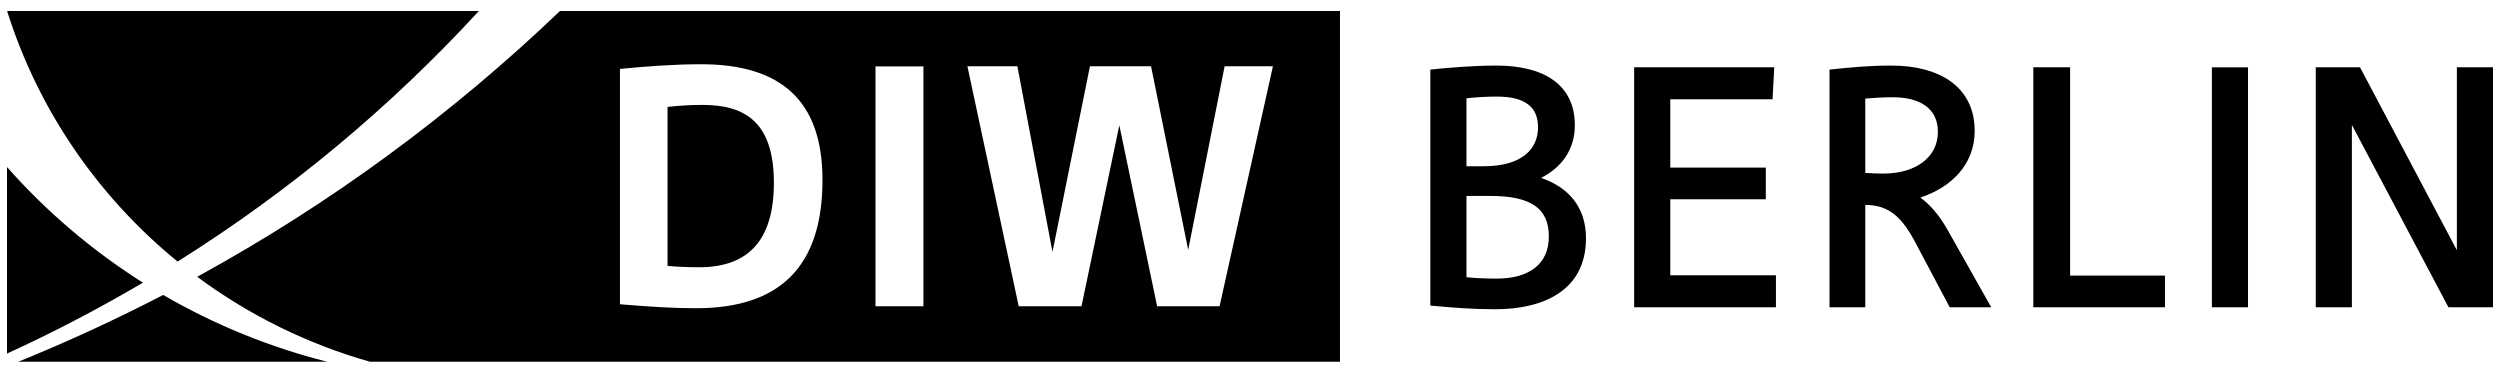
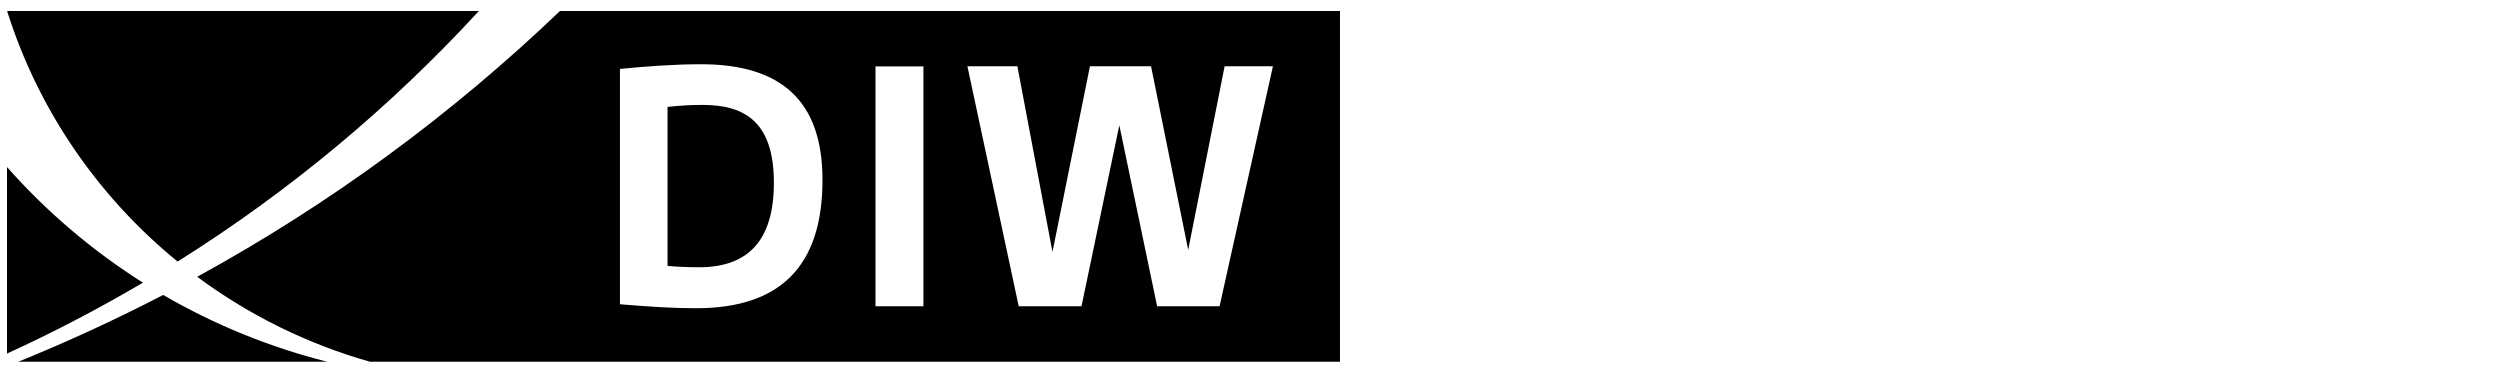
<svg xmlns="http://www.w3.org/2000/svg" width="400" height="59" viewBox="0 0 400 59" fill="none">
  <path d="M1.121 1.757H76.627C62.414 17.209 46.2 30.693 28.416 41.85C15.736 31.512 6.134 17.64 1.136 1.757H1.121ZM1.121 26.729C7.461 33.89 14.783 40.117 22.868 45.225C15.821 49.382 8.562 53.169 1.121 56.572L1.121 26.729ZM162.994 48.999H173.041L179.092 20.038L185.14 48.999H195.132L203.667 10.598H195.942L190.11 39.985L184.168 10.598H174.391L168.396 40.307L162.779 10.598H154.785L162.994 48.999ZM140.078 49.004H147.748V10.622H140.078V49.004ZM112.423 16.784C119.447 16.784 123.821 19.771 123.821 29.265C123.821 38.439 119.715 42.76 111.884 42.76C110.263 42.76 108.536 42.706 106.806 42.544V17.105C108.698 16.893 110.64 16.784 112.423 16.784ZM99.19 48.68C103.62 49.052 107.563 49.318 111.344 49.318C124.74 49.318 131.599 42.706 131.599 28.786C131.599 15.985 124.847 10.278 112.155 10.278C107.725 10.278 103.027 10.653 99.19 11.026V48.68ZM89.597 1.757H214.397V57.878H59.191C49.233 55.054 39.868 50.449 31.551 44.286C52.68 32.715 72.196 18.416 89.597 1.757ZM52.355 57.878H2.926C10.814 54.675 18.55 51.109 26.108 47.19C34.315 51.959 43.15 55.557 52.355 57.878Z" fill="black" />
-   <path d="M391.749 49.161H398.879V10.76H393.099V40.04L377.599 10.76H370.522V49.161H376.302V19.987L391.749 49.161ZM353.902 49.161H359.682V10.774H353.902V49.161ZM325.33 49.161H346.395V44.095H331.218V10.76H325.33V49.161ZM302.823 15.559C306.873 15.559 310.062 17.108 310.062 21.107C310.062 25.106 306.602 27.774 301.311 27.774C300.283 27.774 299.366 27.721 298.447 27.668V15.772C299.743 15.666 301.149 15.559 302.823 15.559ZM292.723 49.161H298.447V32.787C302.281 32.787 304.335 34.815 306.442 38.761L311.951 49.161H318.595L311.465 36.52C310.221 34.389 308.818 32.734 307.253 31.614C312.22 29.962 315.948 26.335 315.948 20.947C315.948 13.747 310.115 10.493 302.661 10.493C299.042 10.493 296.339 10.76 292.723 11.135V49.161ZM261.465 49.161H284.151V44.042H267.245V31.88H282.53V26.814H267.245V15.881H283.609L283.88 10.76H261.465V49.161ZM239.498 15.453C243.71 15.453 246.086 16.895 246.086 20.362C246.086 23.826 243.548 26.601 237.338 26.601H234.635V15.719C236.203 15.559 237.821 15.453 239.498 15.453ZM238.417 31.348C244.953 31.348 247.816 33.322 247.816 37.853C247.816 42.387 244.467 44.574 239.498 44.574C237.93 44.574 236.256 44.521 234.635 44.361V31.348H238.417ZM228.855 48.895C232.259 49.214 235.608 49.48 239.227 49.48C246.681 49.48 253.757 46.655 253.757 38.122C253.757 33.107 250.949 29.962 246.572 28.466C249.923 26.761 251.974 23.879 251.974 20.04C251.974 13.372 246.79 10.493 239.445 10.493C235.77 10.493 231.882 10.813 228.855 11.135V48.895Z" fill="black" />
</svg>